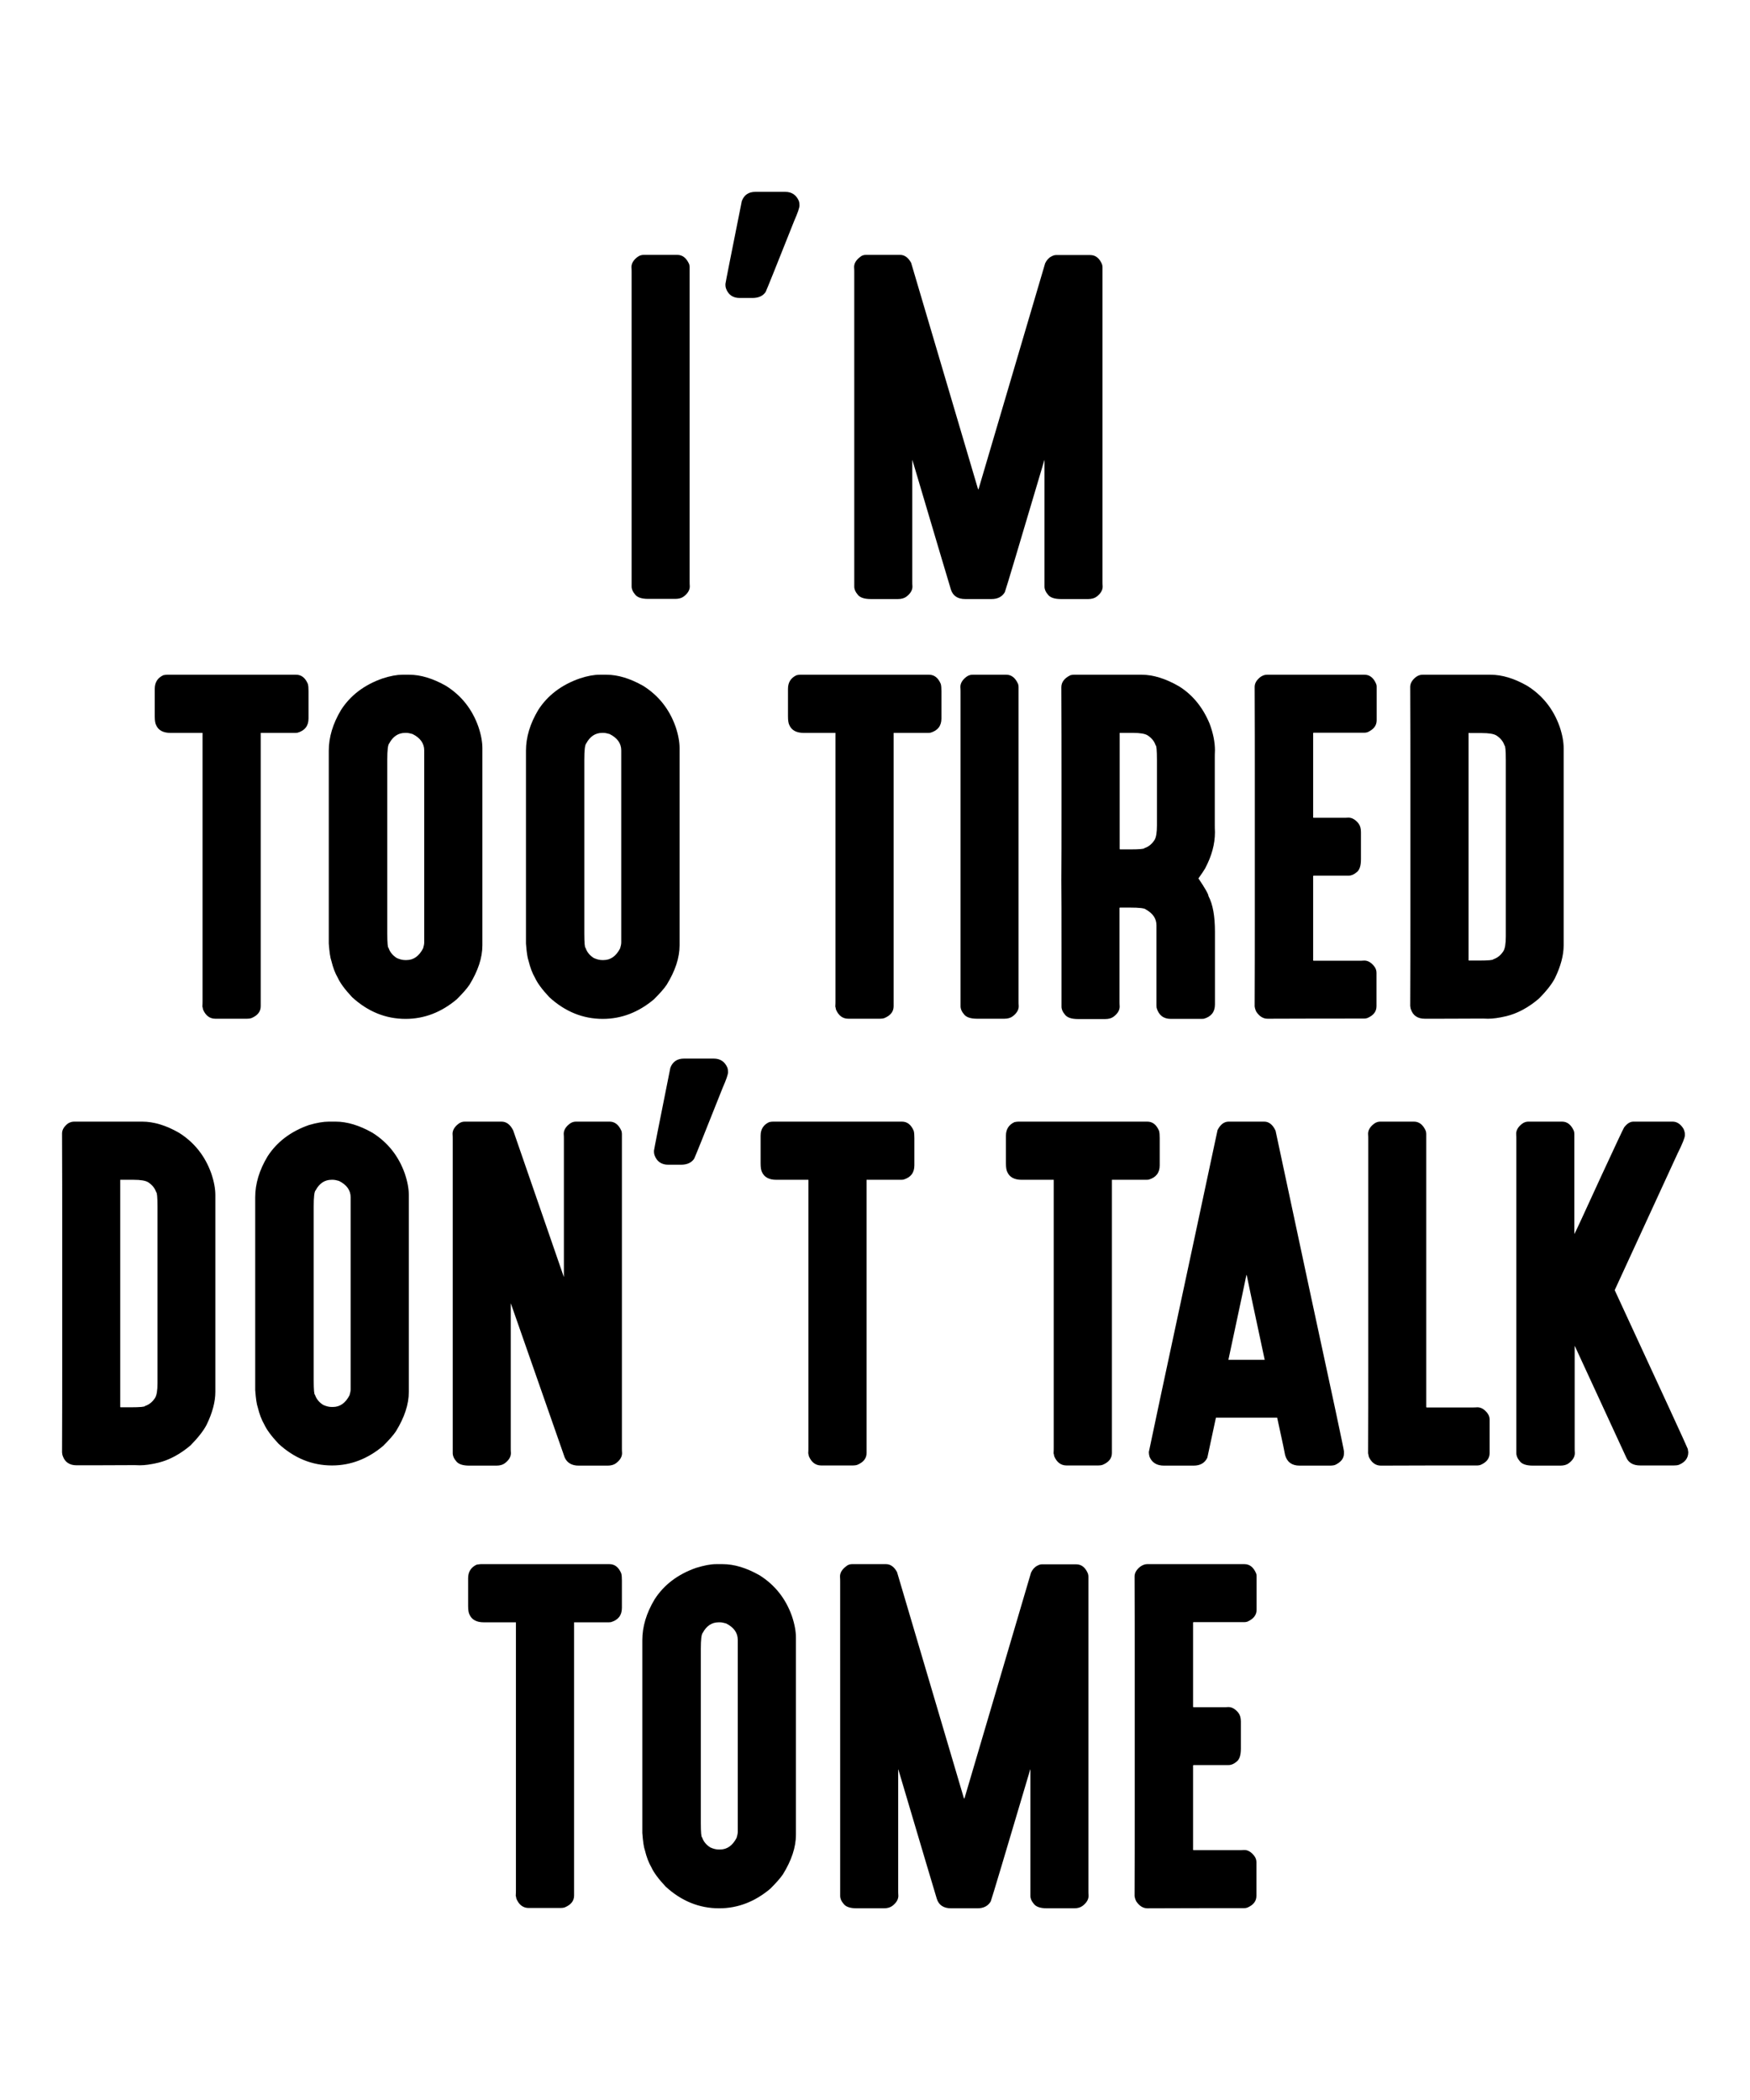
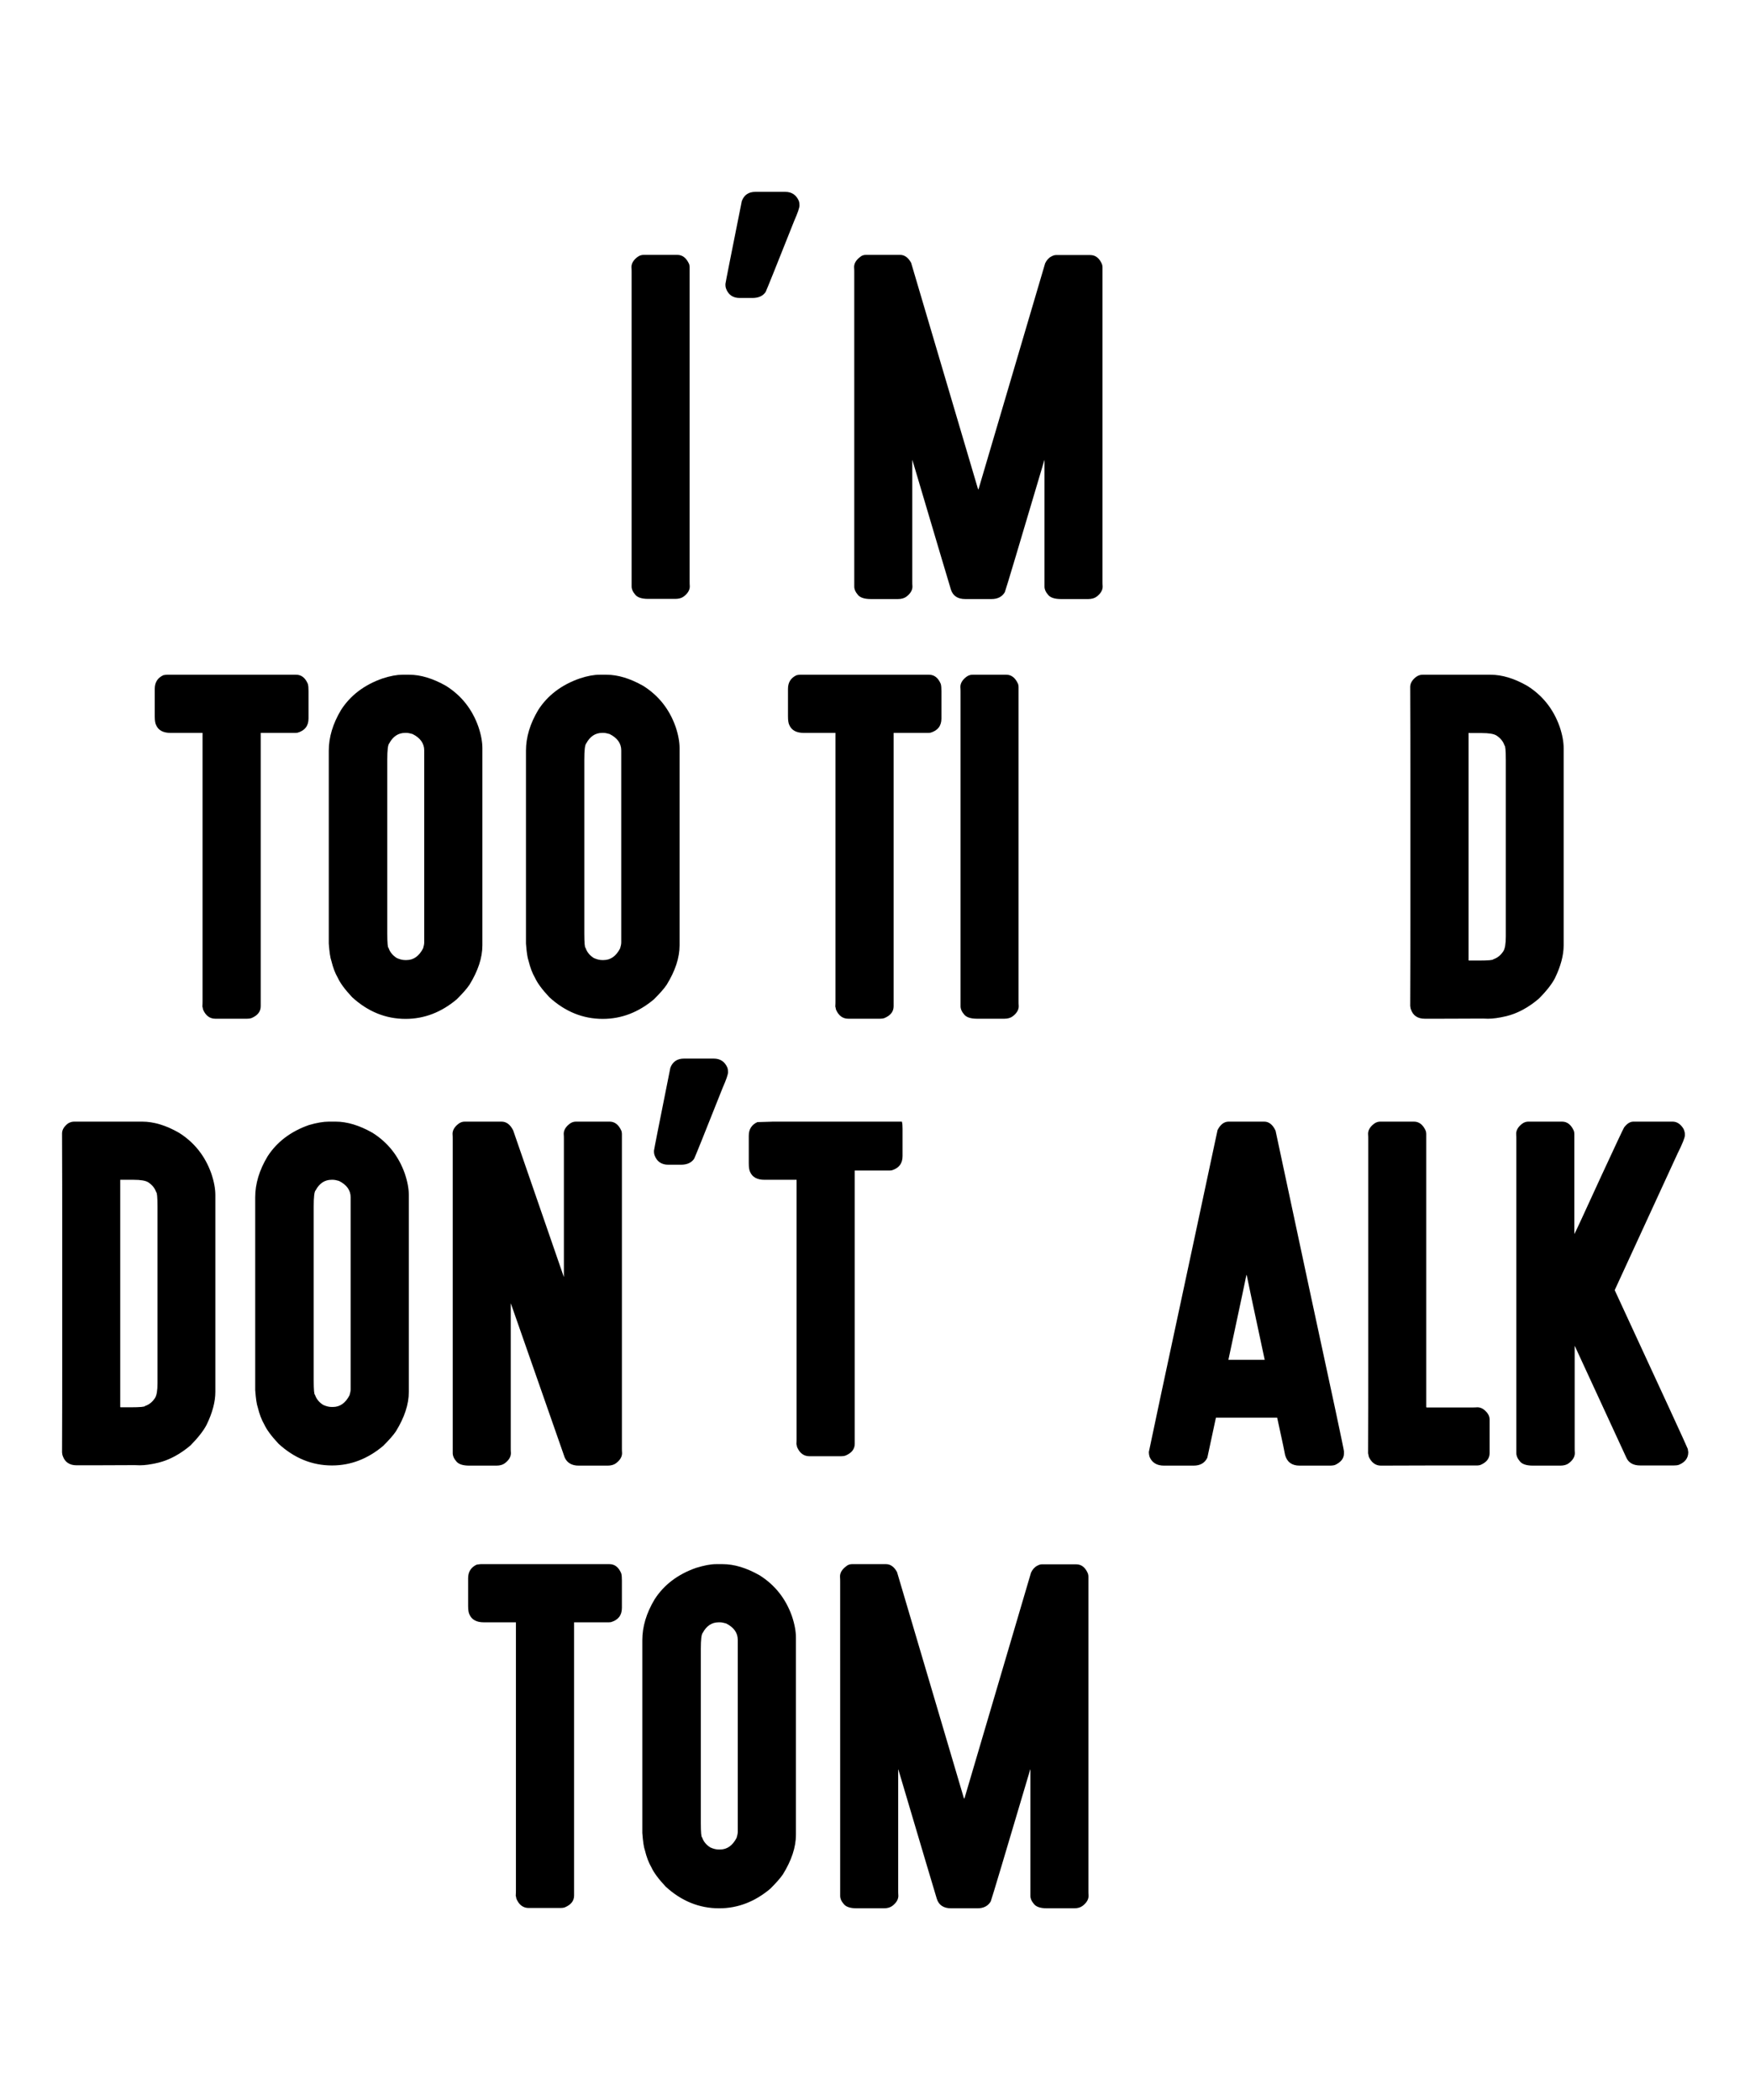
<svg xmlns="http://www.w3.org/2000/svg" version="1.1" id="Layer_1" x="0px" y="0px" viewBox="0 0 1080 1296" enable-background="new 0 0 1080 1296" xml:space="preserve">
  <g>
    <g>
      <g>
        <path d="M296.6,965.3h79.5c3.3,0,5.7,1.9,7.3,5.7c0.3,1.1,0.4,2.6,0.4,4.5v16.8c0,4.6-2.3,7.5-6.8,8.8c-0.8,0.1-1.5,0.1-2,0.1     h-20.7v168.6c0,3.3-1.9,5.7-5.7,7.3c-0.9,0.3-1.8,0.4-2.7,0.4h-19.6c-3.4,0-6-1.9-7.6-5.7c-0.2-1.1-0.3-1.7-0.4-1.7     c0.1-1.6,0.1-2.8,0.1-3.6v-165.3h-19.8c-4.5,0-7.5-1.6-8.9-4.9c-0.5-1-0.8-2.7-0.8-5.2v-17.1c0-4,1.8-6.8,5.3-8.4     C295.3,965.5,296,965.3,296.6,965.3z" />
        <path d="M441.9,965.3h4.1c7.1,0,14.7,2.3,22.8,6.9c9.5,6,16.1,14.4,19.9,25.1c1.7,5,2.5,9.5,2.5,13.3v121.7     c0,7.7-2.7,15.8-8,24.4c-1.7,2.5-4.3,5.4-7.8,8.9c-9.5,8-20,12.1-31.6,12.1c-12.3,0-23.3-4.5-33-13.4c-4.5-4.8-7.4-8.8-8.8-11.9     c-1.7-2.9-3-6.4-4-10.5c-0.7-1.9-1.2-5.4-1.6-10.7v-119c0-8.3,2.5-16.7,7.6-25.2c5.8-9,14.4-15.5,25.6-19.4     C434.5,966.1,438.5,965.3,441.9,965.3z M432.5,1017.7v107.3c0,5.9,0.3,8.9,0.8,8.9c0.8,2.5,2.5,4.6,5,6.2     c1.9,0.9,3.7,1.3,5.2,1.3h0.9c4.3,0,7.7-2.4,10.2-7.2c0.4-1.4,0.7-2.6,0.7-3.6V1012c0-4.3-2.4-7.7-7.2-10.1     c-1.4-0.4-2.7-0.7-3.7-0.7h-0.9c-4.2,0-7.5,2.2-9.8,6.5C432.9,1008.5,432.5,1011.8,432.5,1017.7z" />
        <path d="M525.7,965.3h21.1c2.7,0,5,1.6,6.8,4.9c26,87.9,39.8,134.5,41.3,139.7h0.3l41.1-139.4c0.9-1.9,2.2-3.4,3.8-4.2     c1.1-0.6,2-0.9,2.9-0.9h21.1c3.3,0,5.7,1.9,7.3,5.7c0.2,0.7,0.3,1.3,0.3,1.9v193.8c0,0.9,0,1.9,0.1,3.2c0,2.2-1.2,4.3-3.7,6.2     c-1.3,1-3.1,1.5-5.2,1.5h-16.8c-4.2,0-6.9-1-8.2-2.9c-1.3-1.5-2-3.1-2-4.8v-78h-0.1c-15.4,51.9-23.5,79.1-24.4,81.5     c-1.7,2.8-4.4,4.2-8.2,4.2h-16.2c-4.7,0-7.7-2-8.9-6c-0.7-2.2-8.6-28.8-23.7-79.7h-0.1v74.8c0,0.9,0,1.9,0.1,3.2     c0,2.2-1.2,4.3-3.7,6.2c-1.3,1-3.1,1.5-5.2,1.5h-16.8c-4.2,0-6.9-1-8.2-2.9c-1.3-1.5-2-3.1-2-4.8V976.1c0-0.9,0-1.9-0.1-3.2     c0-2.2,1.2-4.3,3.7-6.2C523.1,965.8,524.4,965.3,525.7,965.3z" />
-         <path d="M707.9,965.3H768c3.2,0,5.6,1.9,7.2,5.7c0.2,0.4,0.3,1,0.3,1.7v20.8c0,3.2-1.9,5.6-5.7,7.3c-0.7,0.2-1.3,0.3-1.9,0.3     h-31.3c-0.2,0-0.3,0.1-0.3,0.3v51.9c0,0.2,0.1,0.3,0.3,0.3h18.3c0.9,0,1.9,0,3.2-0.1c2.2,0,4.3,1.2,6.2,3.6     c1,1.3,1.5,3.1,1.5,5.3v16.8c0,4.1-0.9,6.8-2.8,8.1c-1.5,1.3-3.1,2-4.9,2h-21.5c-0.2,0.1-0.3,0.2-0.3,0.3v51.9     c0,0.2,0.1,0.3,0.3,0.3h28.1c0.9,0,1.9,0,3.2-0.1c2.2,0,4.3,1.2,6.2,3.7c0.9,1.2,1.3,2.5,1.3,3.8v20.8c0,3.3-1.9,5.7-5.7,7.3     c-0.7,0.2-1.3,0.3-1.9,0.3h-6.8c-12.5,0-30.1,0-52.8,0.1c-2.7,0-5-1.4-6.9-4.2c-0.5-0.9-0.9-2-1.1-3.4     c0.1-21.9,0.1-39.3,0.1-52.1V1026c0-12.9,0-30.6-0.1-53.1c0-2.2,1.2-4.3,3.7-6.2C705.3,965.8,706.6,965.3,707.9,965.3z" />
      </g>
    </g>
    <g>
      <path d="M397.2,157.3H418c3.2,0,5.6,1.9,7.3,5.7c0.2,0.7,0.3,1.3,0.3,1.9v193.8c0,0.9,0,1.9,0.1,3.2c0,2.2-1.2,4.3-3.7,6.2    c-1.3,1-3.1,1.5-5.2,1.5H400c-4.2,0-6.9-1-8.2-2.9c-1.3-1.5-2-3.1-2-4.8V168c0-0.9,0-1.9-0.1-3.2c0-2.2,1.2-4.3,3.7-6.2    C394.6,157.7,395.9,157.3,397.2,157.3z" />
      <path d="M466.2,118.4h18.4c4,0,6.8,1.9,8.4,5.6c0.3,0.9,0.4,1.8,0.4,2.8c0,1.4-1.1,4.6-3.3,9.6c-11.1,28-17,42.6-17.6,43.8    c-1.7,2.5-4.4,3.7-8.2,3.7h-7.8c-4.2,0-7.1-2-8.5-6c-0.2-0.7-0.3-1.3-0.3-1.9v-0.8c0-0.5,3.4-17.6,10.1-51.1    C459.2,120.3,462,118.4,466.2,118.4z" />
      <path d="M534.4,157.3h21.1c2.7,0,5,1.6,6.8,4.9c26,87.9,39.8,134.5,41.3,139.7h0.3l41.1-139.4c0.9-1.9,2.2-3.4,3.8-4.2    c1.1-0.6,2-0.9,2.9-0.9h21.1c3.3,0,5.7,1.9,7.3,5.7c0.2,0.7,0.3,1.3,0.3,1.9v193.8c0,0.9,0,1.9,0.1,3.2c0,2.2-1.2,4.3-3.7,6.2    c-1.3,1-3.1,1.5-5.2,1.5h-16.8c-4.2,0-6.9-1-8.2-2.9c-1.3-1.5-2-3.1-2-4.8v-78h-0.1c-15.4,51.9-23.5,79.1-24.4,81.5    c-1.7,2.8-4.4,4.2-8.2,4.2h-16.2c-4.7,0-7.7-2-8.9-6c-0.7-2.2-8.6-28.8-23.7-79.7h-0.1v74.8c0,0.9,0,1.9,0.1,3.2    c0,2.2-1.2,4.3-3.7,6.2c-1.3,1-3.1,1.5-5.2,1.5h-16.8c-4.2,0-6.9-1-8.2-2.9c-1.3-1.5-2-3.1-2-4.8V168c0-0.9,0-1.9-0.1-3.2    c0-2.2,1.2-4.3,3.7-6.2C531.8,157.7,533,157.3,534.4,157.3z" />
    </g>
    <g>
      <path d="M103.2,416.4h79.5c3.3,0,5.7,1.9,7.3,5.7c0.3,1.1,0.4,2.6,0.4,4.5v16.8c0,4.6-2.3,7.5-6.8,8.8c-0.8,0.1-1.5,0.1-2,0.1    h-20.7V621c0,3.3-1.9,5.7-5.7,7.3c-0.9,0.3-1.8,0.4-2.7,0.4h-19.6c-3.4,0-6-1.9-7.6-5.7c-0.2-1.1-0.3-1.7-0.4-1.7    c0.1-1.6,0.1-2.8,0.1-3.6V452.3h-19.8c-4.5,0-7.5-1.6-8.9-4.9c-0.5-1-0.8-2.7-0.8-5.2v-17.1c0-4,1.8-6.8,5.3-8.4    C101.8,416.5,102.5,416.4,103.2,416.4z" />
      <path d="M248.4,416.4h4.1c7.1,0,14.7,2.3,22.8,6.9c9.5,6,16.1,14.4,19.9,25.1c1.7,5,2.5,9.5,2.5,13.3v121.7c0,7.7-2.7,15.8-8,24.4    c-1.7,2.5-4.3,5.4-7.8,8.9c-9.5,8-20,12.1-31.6,12.1c-12.3,0-23.3-4.5-33-13.4c-4.5-4.8-7.4-8.8-8.8-11.9c-1.7-2.9-3-6.4-4-10.5    c-0.7-1.9-1.2-5.4-1.6-10.7v-119c0-8.3,2.5-16.7,7.6-25.2c5.8-9,14.4-15.5,25.6-19.4C241,417.1,245.1,416.4,248.4,416.4z     M239,468.8v107.3c0,5.9,0.3,8.9,0.8,8.9c0.8,2.5,2.5,4.6,5,6.2c1.9,0.9,3.7,1.3,5.2,1.3h0.9c4.3,0,7.7-2.4,10.2-7.2    c0.4-1.4,0.7-2.6,0.7-3.6V463.1c0-4.3-2.4-7.7-7.2-10.1c-1.4-0.4-2.7-0.7-3.7-0.7H250c-4.2,0-7.5,2.2-9.8,6.5    C239.4,459.6,239,462.9,239,468.8z" />
      <path d="M370.1,416.4h4.1c7.1,0,14.7,2.3,22.8,6.9c9.5,6,16.1,14.4,19.9,25.1c1.7,5,2.5,9.5,2.5,13.3v121.7c0,7.7-2.7,15.8-8,24.4    c-1.7,2.5-4.3,5.4-7.8,8.9c-9.5,8-20,12.1-31.6,12.1c-12.3,0-23.3-4.5-33-13.4c-4.5-4.8-7.4-8.8-8.8-11.9c-1.7-2.9-3-6.4-4-10.5    c-0.7-1.9-1.2-5.4-1.6-10.7v-119c0-8.3,2.5-16.7,7.6-25.2c5.8-9,14.4-15.5,25.6-19.4C362.6,417.1,366.7,416.4,370.1,416.4z     M360.6,468.8v107.3c0,5.9,0.3,8.9,0.8,8.9c0.8,2.5,2.5,4.6,5,6.2c1.9,0.9,3.7,1.3,5.2,1.3h0.9c4.3,0,7.7-2.4,10.2-7.2    c0.4-1.4,0.7-2.6,0.7-3.6V463.1c0-4.3-2.4-7.7-7.2-10.1c-1.4-0.4-2.7-0.7-3.7-0.7h-0.9c-4.2,0-7.5,2.2-9.8,6.5    C361,459.6,360.6,462.9,360.6,468.8z" />
      <path d="M493.8,416.4h79.5c3.3,0,5.7,1.9,7.3,5.7c0.3,1.1,0.4,2.6,0.4,4.5v16.8c0,4.6-2.3,7.5-6.8,8.8c-0.8,0.1-1.5,0.1-2,0.1    h-20.7V621c0,3.3-1.9,5.7-5.7,7.3c-0.9,0.3-1.8,0.4-2.7,0.4h-19.6c-3.4,0-6-1.9-7.6-5.7c-0.2-1.1-0.3-1.7-0.4-1.7    c0.1-1.6,0.1-2.8,0.1-3.6V452.3H496c-4.5,0-7.5-1.6-8.9-4.9c-0.5-1-0.8-2.7-0.8-5.2v-17.1c0-4,1.8-6.8,5.3-8.4    C492.5,416.5,493.2,416.4,493.8,416.4z" />
      <path d="M600.2,416.4h20.8c3.2,0,5.6,1.9,7.3,5.7c0.2,0.7,0.3,1.3,0.3,1.9v193.8c0,0.9,0,1.9,0.1,3.2c0,2.2-1.2,4.3-3.7,6.2    c-1.3,1-3.1,1.5-5.2,1.5H603c-4.2,0-6.9-1-8.2-2.9c-1.3-1.5-2-3.1-2-4.8V427.1c0-0.9,0-1.9-0.1-3.2c0-2.2,1.2-4.3,3.7-6.2    C597.6,416.8,598.9,416.4,600.2,416.4z" />
-       <path d="M662.6,416.4h41.9c7.2,0,14.9,2.4,23.2,7.2c8.3,5.2,14.6,12.9,18.8,23c2.2,5.9,3.3,11.4,3.3,16.4c-0.1,2-0.1,3.5-0.1,4.5    v41.3c0,1.2,0,2.8,0.1,4.8c0,7.3-2,14.7-6.1,22.4c-0.8,1.4-2.2,3.4-4.1,6.1c4.2,6.2,6.2,9.8,6.2,10.9c2.7,5.1,4,12.4,4,21.9v45    c0,4.6-2.3,7.5-6.8,8.8c-0.9,0.1-1.6,0.1-2.1,0.1h-18.3c-4.6,0-7.5-2.3-8.8-6.8c-0.1-0.9-0.1-1.6-0.1-2.1v-48.8    c0-4.2-2.2-7.4-6.5-9.8c-0.7-0.8-4-1.2-9.9-1.2h-6.1c-0.2,0-0.3,0.1-0.3,0.3v57.6c0,0.9,0,1.9,0.1,3.2c0,2.2-1.2,4.3-3.7,6.2    c-1.3,1-3.1,1.5-5.2,1.5h-16.8c-4.2,0-6.9-1-8.2-2.9c-1.3-1.5-2-3.1-2-4.8v-36.6c0-18.7,0-32.4-0.1-41.3    c0.1-11.3,0.1-25.9,0.1-43.8V477c0-13.3,0-30.9-0.1-52.9c0-3.1,1.9-5.6,5.6-7.4C661.5,416.5,662.1,416.4,662.6,416.4z M691,452.5    v71.4c0,0.2,0.1,0.3,0.3,0.3h6.1c5.9,0,8.9-0.3,8.9-0.8c2.5-0.8,4.6-2.5,6.2-5c1-1.6,1.5-4.6,1.5-9v-40.5c0-5.9-0.3-8.9-0.8-8.9    c-0.8-2.5-2.5-4.6-5-6.2c-1.6-1-4.6-1.5-9-1.5h-7.8C691.1,452.2,691,452.3,691,452.5z" />
-       <path d="M782,416.4h60.1c3.2,0,5.6,1.9,7.2,5.7c0.2,0.4,0.3,1,0.3,1.7v20.8c0,3.2-1.9,5.6-5.7,7.3c-0.7,0.2-1.3,0.3-1.9,0.3h-31.3    c-0.2,0-0.3,0.1-0.3,0.3v51.9c0,0.2,0.1,0.3,0.3,0.3h18.3c0.9,0,1.9,0,3.2-0.1c2.2,0,4.3,1.2,6.2,3.6c1,1.3,1.5,3.1,1.5,5.3v16.8    c0,4.1-0.9,6.8-2.8,8.1c-1.5,1.3-3.1,2-4.9,2h-21.5c-0.2,0.1-0.3,0.2-0.3,0.3v51.9c0,0.2,0.1,0.3,0.3,0.3h28.1    c0.9,0,1.9,0,3.2-0.1c2.2,0,4.3,1.2,6.2,3.7c0.9,1.2,1.3,2.5,1.3,3.8V621c0,3.3-1.9,5.7-5.7,7.3c-0.7,0.2-1.3,0.3-1.9,0.3h-6.8    c-12.5,0-30.1,0-52.8,0.1c-2.7,0-5-1.4-6.9-4.2c-0.5-0.9-0.9-2-1.1-3.4c0.1-21.9,0.1-39.3,0.1-52.1V477c0-12.9,0-30.6-0.1-53.1    c0-2.2,1.2-4.3,3.7-6.2C779.4,416.8,780.6,416.4,782,416.4z" />
      <path d="M877.9,416.4h41.9c7.2,0,14.8,2.3,22.8,6.9c9.5,6,16.1,14.4,19.9,25.1c1.7,5,2.5,9.5,2.5,13.3v121.7    c0,6.1-1.8,12.9-5.4,20.3c-1.8,3.5-5.1,7.8-10,12.7c-6.4,5.4-13,9-19.9,10.7c-4.6,1.1-8.4,1.6-11.4,1.6c-0.3,0-1.3,0-3.2-0.1    c-17.8,0.1-29.7,0.1-35.8,0.1c-4.3,0-7.2-1.9-8.5-5.6c-0.3-0.7-0.4-1.5-0.5-2.3c0.1-22,0.1-39.6,0.1-52.8v-91    c0-12.9,0-30.6-0.1-53.1c0-2.2,1.2-4.3,3.7-6.2C875.3,416.8,876.6,416.4,877.9,416.4z M906.3,452.5v140c0,0.2,0.1,0.3,0.3,0.3h6.1    c5.9,0,8.9-0.3,8.9-0.8c2.5-0.8,4.6-2.5,6.2-5c1-1.6,1.5-4.6,1.5-9v-109c0-5.9-0.3-8.9-0.8-8.9c-0.8-2.5-2.5-4.6-5-6.2    c-1.6-1-4.6-1.5-9-1.5h-7.8C906.4,452.2,906.3,452.3,906.3,452.5z" />
    </g>
    <g>
      <path d="M45.8,692.2h41.9c7.2,0,14.8,2.3,22.8,6.9c9.5,6,16.1,14.4,19.9,25.1c1.7,5,2.5,9.5,2.5,13.3V859c0,6.1-1.8,12.9-5.4,20.3    c-1.8,3.5-5.1,7.8-9.9,12.7c-6.4,5.4-13,9-19.9,10.7c-4.6,1.1-8.4,1.6-11.4,1.6c-0.3,0-1.3,0-3.2-0.1c-17.8,0.1-29.7,0.1-35.8,0.1    c-4.3,0-7.2-1.9-8.5-5.6c-0.3-0.7-0.4-1.5-0.5-2.3c0.1-22,0.1-39.6,0.1-52.8v-91c0-12.9,0-30.6-0.1-53.1c0-2.2,1.2-4.3,3.7-6.2    C43.2,692.6,44.4,692.2,45.8,692.2z M74.2,728.2v140c0,0.2,0.1,0.3,0.3,0.3h6.1c5.9,0,8.9-0.3,8.9-0.8c2.5-0.8,4.6-2.5,6.2-5    c1-1.6,1.5-4.6,1.5-9v-109c0-5.9-0.3-8.9-0.8-8.9c-0.8-2.5-2.5-4.6-5-6.2c-1.6-1-4.6-1.5-9-1.5h-7.8    C74.2,728,74.2,728.1,74.2,728.2z" />
      <path d="M203,692.2h4.1c7.1,0,14.7,2.3,22.8,6.9c9.5,6,16.1,14.4,19.9,25.1c1.7,5,2.5,9.5,2.5,13.3V859c0,7.7-2.7,15.8-8,24.4    c-1.7,2.5-4.3,5.4-7.8,8.9c-9.5,8-20,12.1-31.6,12.1c-12.3,0-23.3-4.5-33-13.4c-4.5-4.8-7.4-8.8-8.8-11.9c-1.7-2.9-3-6.4-4-10.5    c-0.7-1.9-1.2-5.4-1.6-10.7v-119c0-8.3,2.5-16.7,7.6-25.2c5.8-9,14.4-15.5,25.6-19.4C195.5,692.9,199.6,692.2,203,692.2z     M193.6,744.6v107.3c0,5.9,0.3,8.9,0.8,8.9c0.8,2.5,2.5,4.6,5,6.2c1.9,0.9,3.7,1.3,5.2,1.3h0.9c4.3,0,7.7-2.4,10.2-7.2    c0.4-1.4,0.7-2.6,0.7-3.6V738.9c0-4.3-2.4-7.7-7.2-10.1c-1.4-0.4-2.7-0.7-3.7-0.7h-0.9c-4.2,0-7.5,2.2-9.8,6.5    C194,735.3,193.6,738.6,193.6,744.6z" />
      <path d="M286.8,692.2h22.7c3,0,5.4,1.8,7.2,5.4l31.2,90.3h0.1v-85c0-0.9,0-1.9-0.1-3.2c0-2.2,1.2-4.3,3.7-6.2    c1.2-0.9,2.5-1.3,3.8-1.3h20.8c3.2,0,5.6,1.9,7.3,5.7c0.2,0.7,0.3,1.3,0.3,1.9v193.8c0,0.9,0,1.9,0.1,3.2c0,2.2-1.2,4.3-3.7,6.2    c-1.3,1-3.1,1.5-5.2,1.5h-17.9c-4.2,0-7.1-1.7-8.6-5l-33.2-95h-0.1v89.1c0,0.9,0,1.9,0.1,3.2c0,2.2-1.2,4.3-3.7,6.2    c-1.3,1-3.1,1.5-5.2,1.5h-16.8c-4.2,0-6.9-1-8.2-2.9c-1.3-1.5-2-3.1-2-4.8V702.9c0-0.9,0-1.9-0.1-3.2c0-2.2,1.2-4.3,3.7-6.2    C284.2,692.6,285.5,692.2,286.8,692.2z" />
      <path d="M422.1,653.3h18.4c4,0,6.8,1.9,8.4,5.6c0.3,0.9,0.4,1.8,0.4,2.8c0,1.4-1.1,4.6-3.3,9.6c-11.1,28-17,42.6-17.6,43.8    c-1.7,2.5-4.4,3.7-8.2,3.7h-7.8c-4.2,0-7.1-2-8.5-6c-0.2-0.7-0.3-1.3-0.3-1.9v-0.8c0-0.5,3.4-17.6,10.1-51.1    C415.1,655.2,418,653.3,422.1,653.3z" />
-       <path d="M477.1,692.2h79.5c3.3,0,5.7,1.9,7.3,5.7c0.3,1.1,0.4,2.6,0.4,4.5v16.8c0,4.6-2.3,7.5-6.8,8.8c-0.8,0.1-1.5,0.1-2,0.1    h-20.7v168.6c0,3.3-1.9,5.7-5.7,7.3c-0.9,0.3-1.8,0.4-2.7,0.4h-19.6c-3.4,0-6-1.9-7.6-5.7c-0.2-1.1-0.3-1.7-0.4-1.7    c0.1-1.6,0.1-2.8,0.1-3.6V728.1h-19.8c-4.5,0-7.5-1.6-8.9-4.9c-0.5-1-0.8-2.7-0.8-5.2v-17.1c0-4,1.8-6.8,5.3-8.4    C475.7,692.3,476.4,692.2,477.1,692.2z" />
-       <path d="M628.6,692.2H708c3.3,0,5.7,1.9,7.3,5.7c0.3,1.1,0.4,2.6,0.4,4.5v16.8c0,4.6-2.3,7.5-6.8,8.8c-0.8,0.1-1.5,0.1-2,0.1    h-20.7v168.6c0,3.3-1.9,5.7-5.7,7.3c-0.9,0.3-1.8,0.4-2.7,0.4h-19.6c-3.4,0-6-1.9-7.6-5.7c-0.2-1.1-0.3-1.7-0.4-1.7    c0.1-1.6,0.1-2.8,0.1-3.6V728.1h-19.8c-4.5,0-7.5-1.6-8.9-4.9c-0.5-1-0.8-2.7-0.8-5.2v-17.1c0-4,1.8-6.8,5.3-8.4    C627.2,692.3,627.9,692.2,628.6,692.2z" />
+       <path d="M477.1,692.2h79.5c0.3,1.1,0.4,2.6,0.4,4.5v16.8c0,4.6-2.3,7.5-6.8,8.8c-0.8,0.1-1.5,0.1-2,0.1    h-20.7v168.6c0,3.3-1.9,5.7-5.7,7.3c-0.9,0.3-1.8,0.4-2.7,0.4h-19.6c-3.4,0-6-1.9-7.6-5.7c-0.2-1.1-0.3-1.7-0.4-1.7    c0.1-1.6,0.1-2.8,0.1-3.6V728.1h-19.8c-4.5,0-7.5-1.6-8.9-4.9c-0.5-1-0.8-2.7-0.8-5.2v-17.1c0-4,1.8-6.8,5.3-8.4    C475.7,692.3,476.4,692.2,477.1,692.2z" />
      <path d="M758.3,692.2h21.9c2.9,0,5.3,1.9,7,5.6l21.1,98.8c14.1,65.1,21.1,98.1,21.1,99v1.5c0,2.9-1.8,5.2-5.3,6.9    c-0.9,0.4-2.2,0.5-3.8,0.5h-18.3c-4.7,0-7.7-2.2-8.9-6.5c0-0.4-1.6-8-4.9-23.1h-37.8c-3.3,15.3-5,23.5-5.3,24.7    c-1.6,3.3-4.4,4.9-8.5,4.9h-18.3c-4.3,0-7.3-1.8-8.8-5.3c-0.4-1.3-0.5-2.3-0.5-3.1c0.3-1.7,9.6-45.6,28.1-131.7    c0.1-0.6,4.9-23,14.3-67C753.2,693.9,755.5,692.2,758.3,692.2z M769.2,786.9c0,0.3-3.7,17.7-11.1,52.3h22.4    c-7.4-34.6-11.1-52-11.1-52.3H769.2z" />
      <path d="M851.8,692.2h20.8c3.2,0,5.6,1.9,7.3,5.7c0.2,0.7,0.3,1.3,0.3,1.9v168.5c0,0.2,0.1,0.3,0.3,0.3h28.1c0.9,0,1.9,0,3.2-0.1    c2.2,0,4.3,1.2,6.2,3.7c0.9,1.2,1.3,2.5,1.3,3.8v20.8c0,3.3-1.9,5.7-5.7,7.3c-0.7,0.2-1.3,0.3-1.9,0.3H905    c-12.5,0-30.1,0-52.8,0.1c-3.2,0-5.7-1.8-7.4-5.3l-0.5-2.3c0.1-20.8,0.1-38.2,0.1-52.3V702.9c0-0.9,0-1.9-0.1-3.2    c0-2.2,1.2-4.3,3.7-6.2C849.2,692.6,850.5,692.2,851.8,692.2z" />
      <path d="M943.2,692.2H964c3.2,0,5.6,1.9,7.3,5.7c0.2,0.7,0.3,1.3,0.3,1.9v61.8c0.3-0.3,5.8-12.2,16.6-35.8    c8.7-18.8,13.4-28.8,14.1-30c1.8-2.4,3.7-3.6,5.8-3.6h24.1c2.7,0,5,1.5,6.8,4.5c0.5,1.2,0.8,2.2,0.8,3.2v0.8    c0,1.4-1.5,5.2-4.6,11.4l-38.7,84.1c29.9,64.6,44.9,97.2,45.1,98c0,0.2,0.1,0.8,0.3,2c0,3.6-1.9,6.2-5.8,7.8    c-0.9,0.3-1.9,0.4-3.1,0.4h-20.8c-4.3,0-7.2-1.7-8.6-5c-4.3-9.3-14.9-32.2-31.7-68.7h-0.1v62.9c0,0.9,0,1.9,0.1,3.2    c0,2.2-1.2,4.3-3.7,6.2c-1.3,1-3.1,1.5-5.2,1.5H946c-4.2,0-6.9-1-8.2-2.9c-1.3-1.5-2-3.1-2-4.8V702.9c0-0.9,0-1.9-0.1-3.2    c0-2.2,1.2-4.3,3.7-6.2C940.6,692.6,941.9,692.2,943.2,692.2z" />
    </g>
  </g>
</svg>